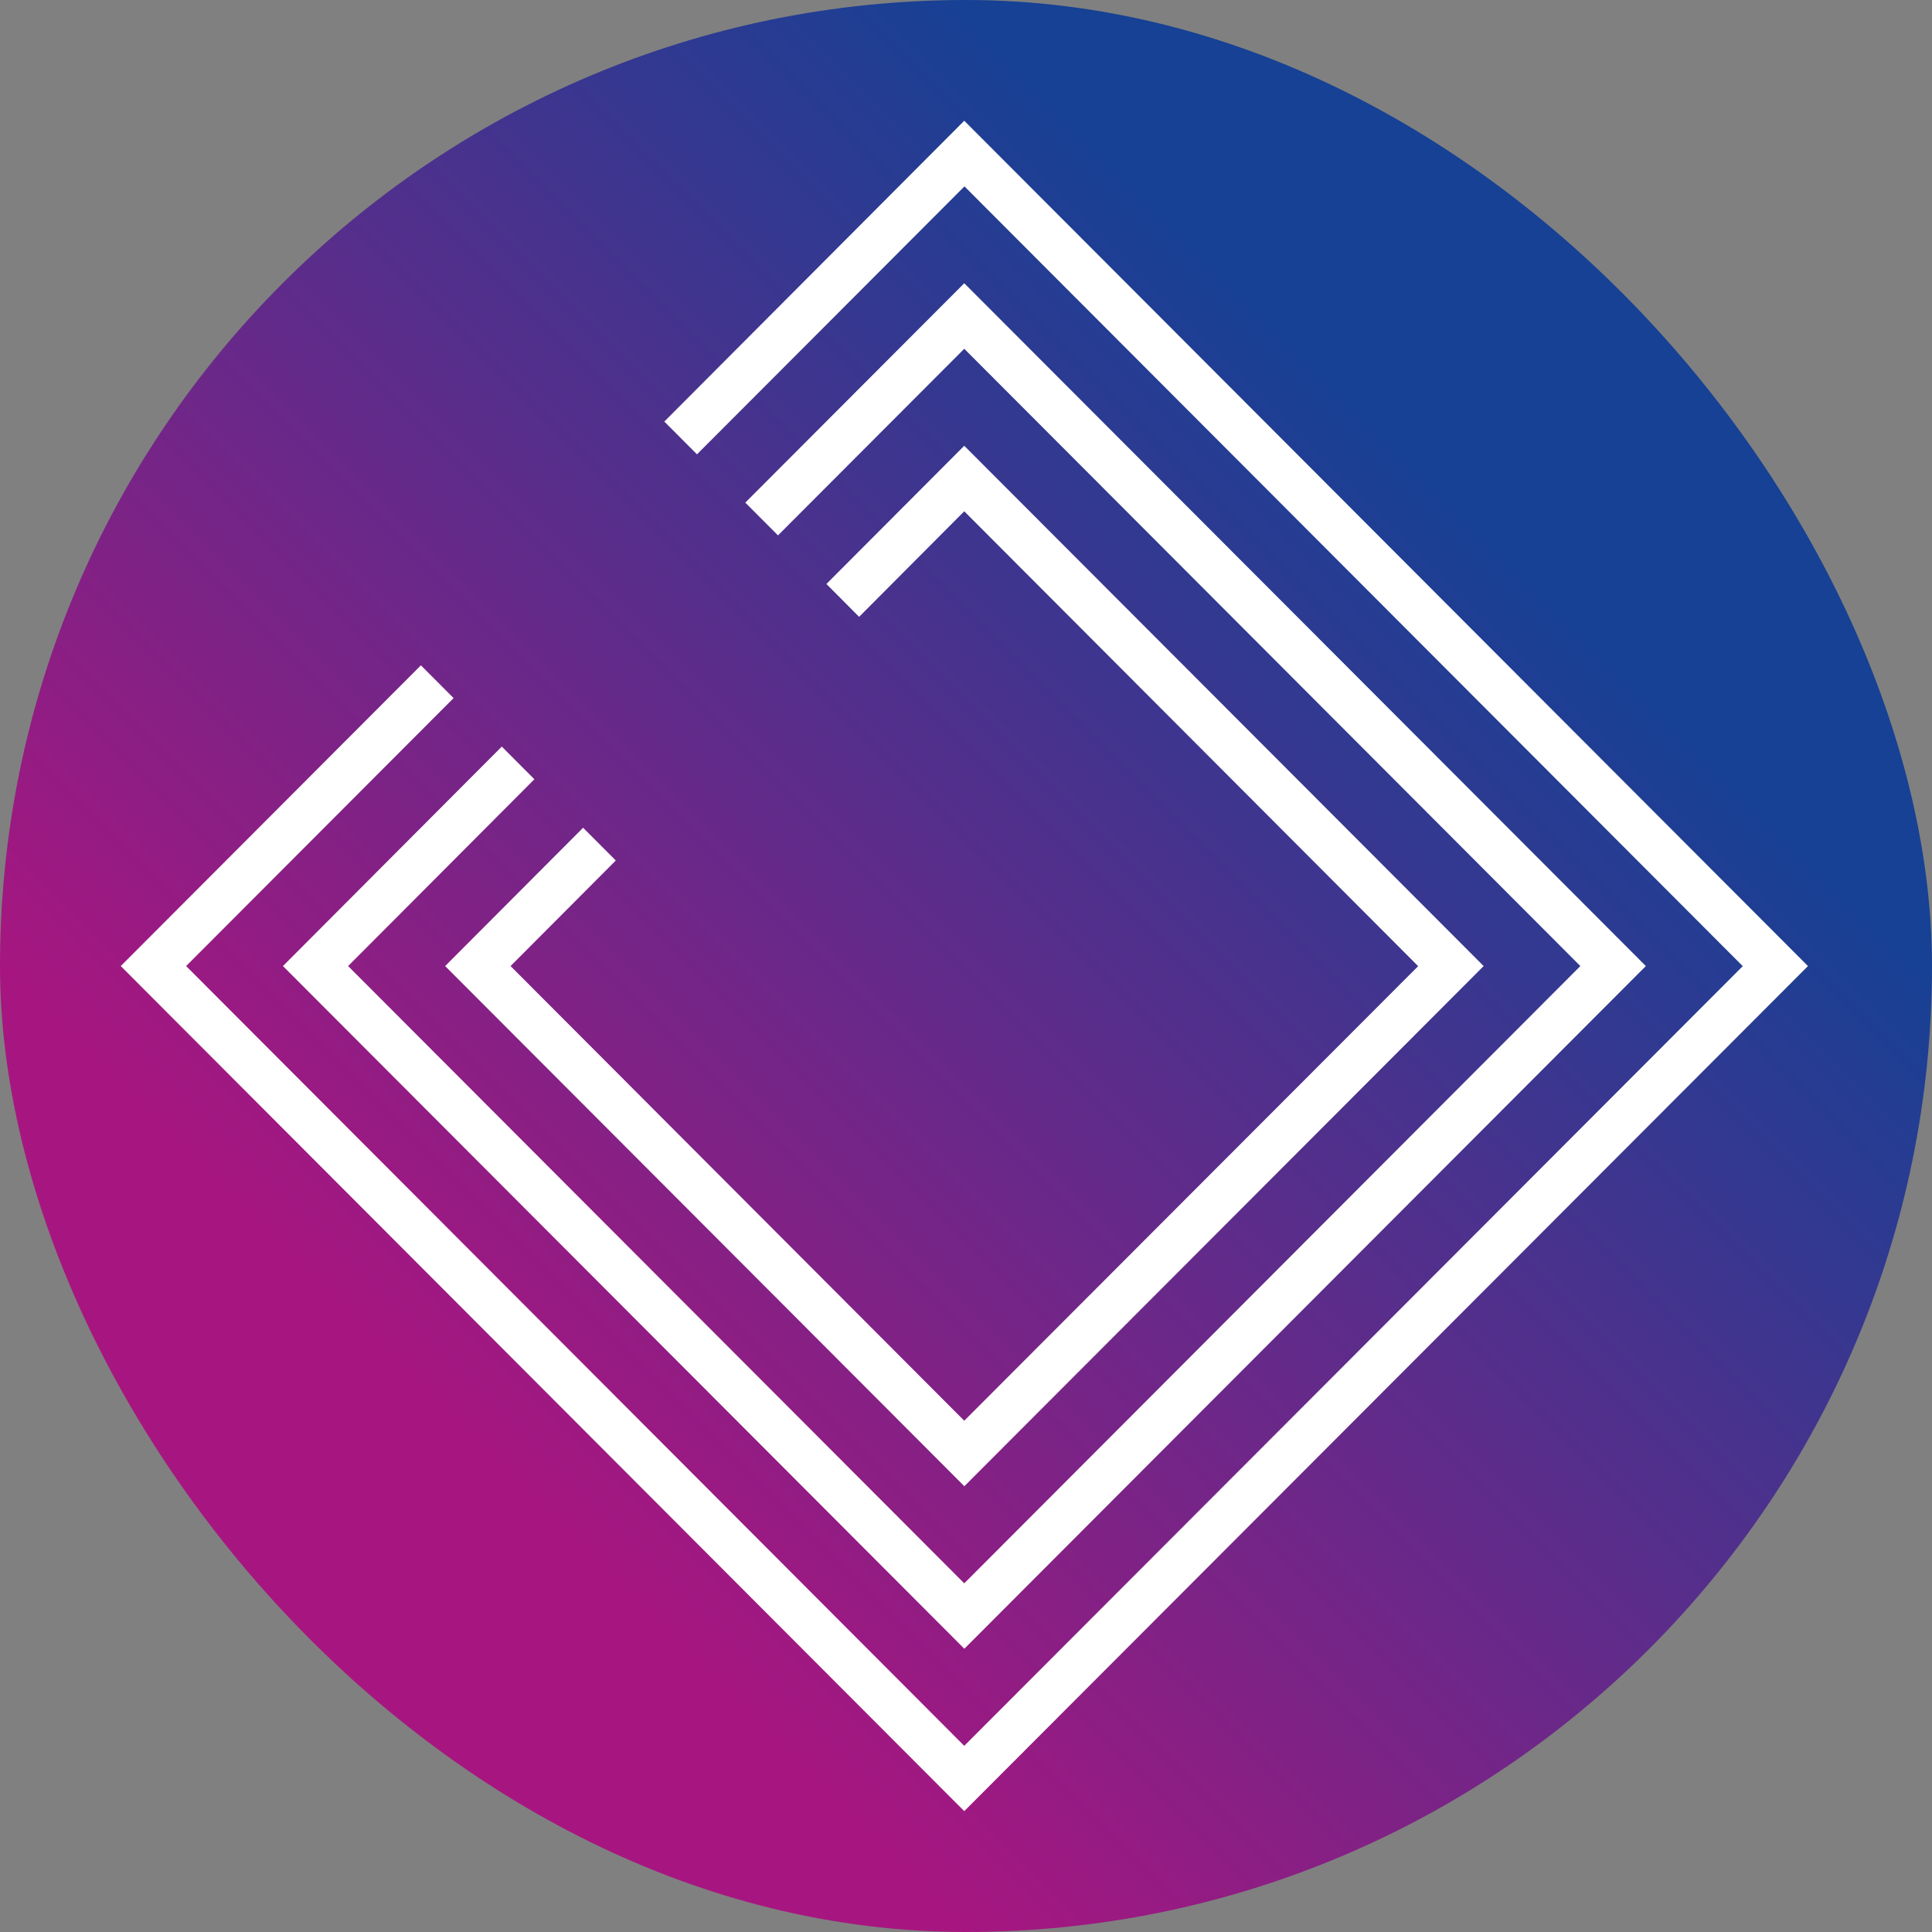
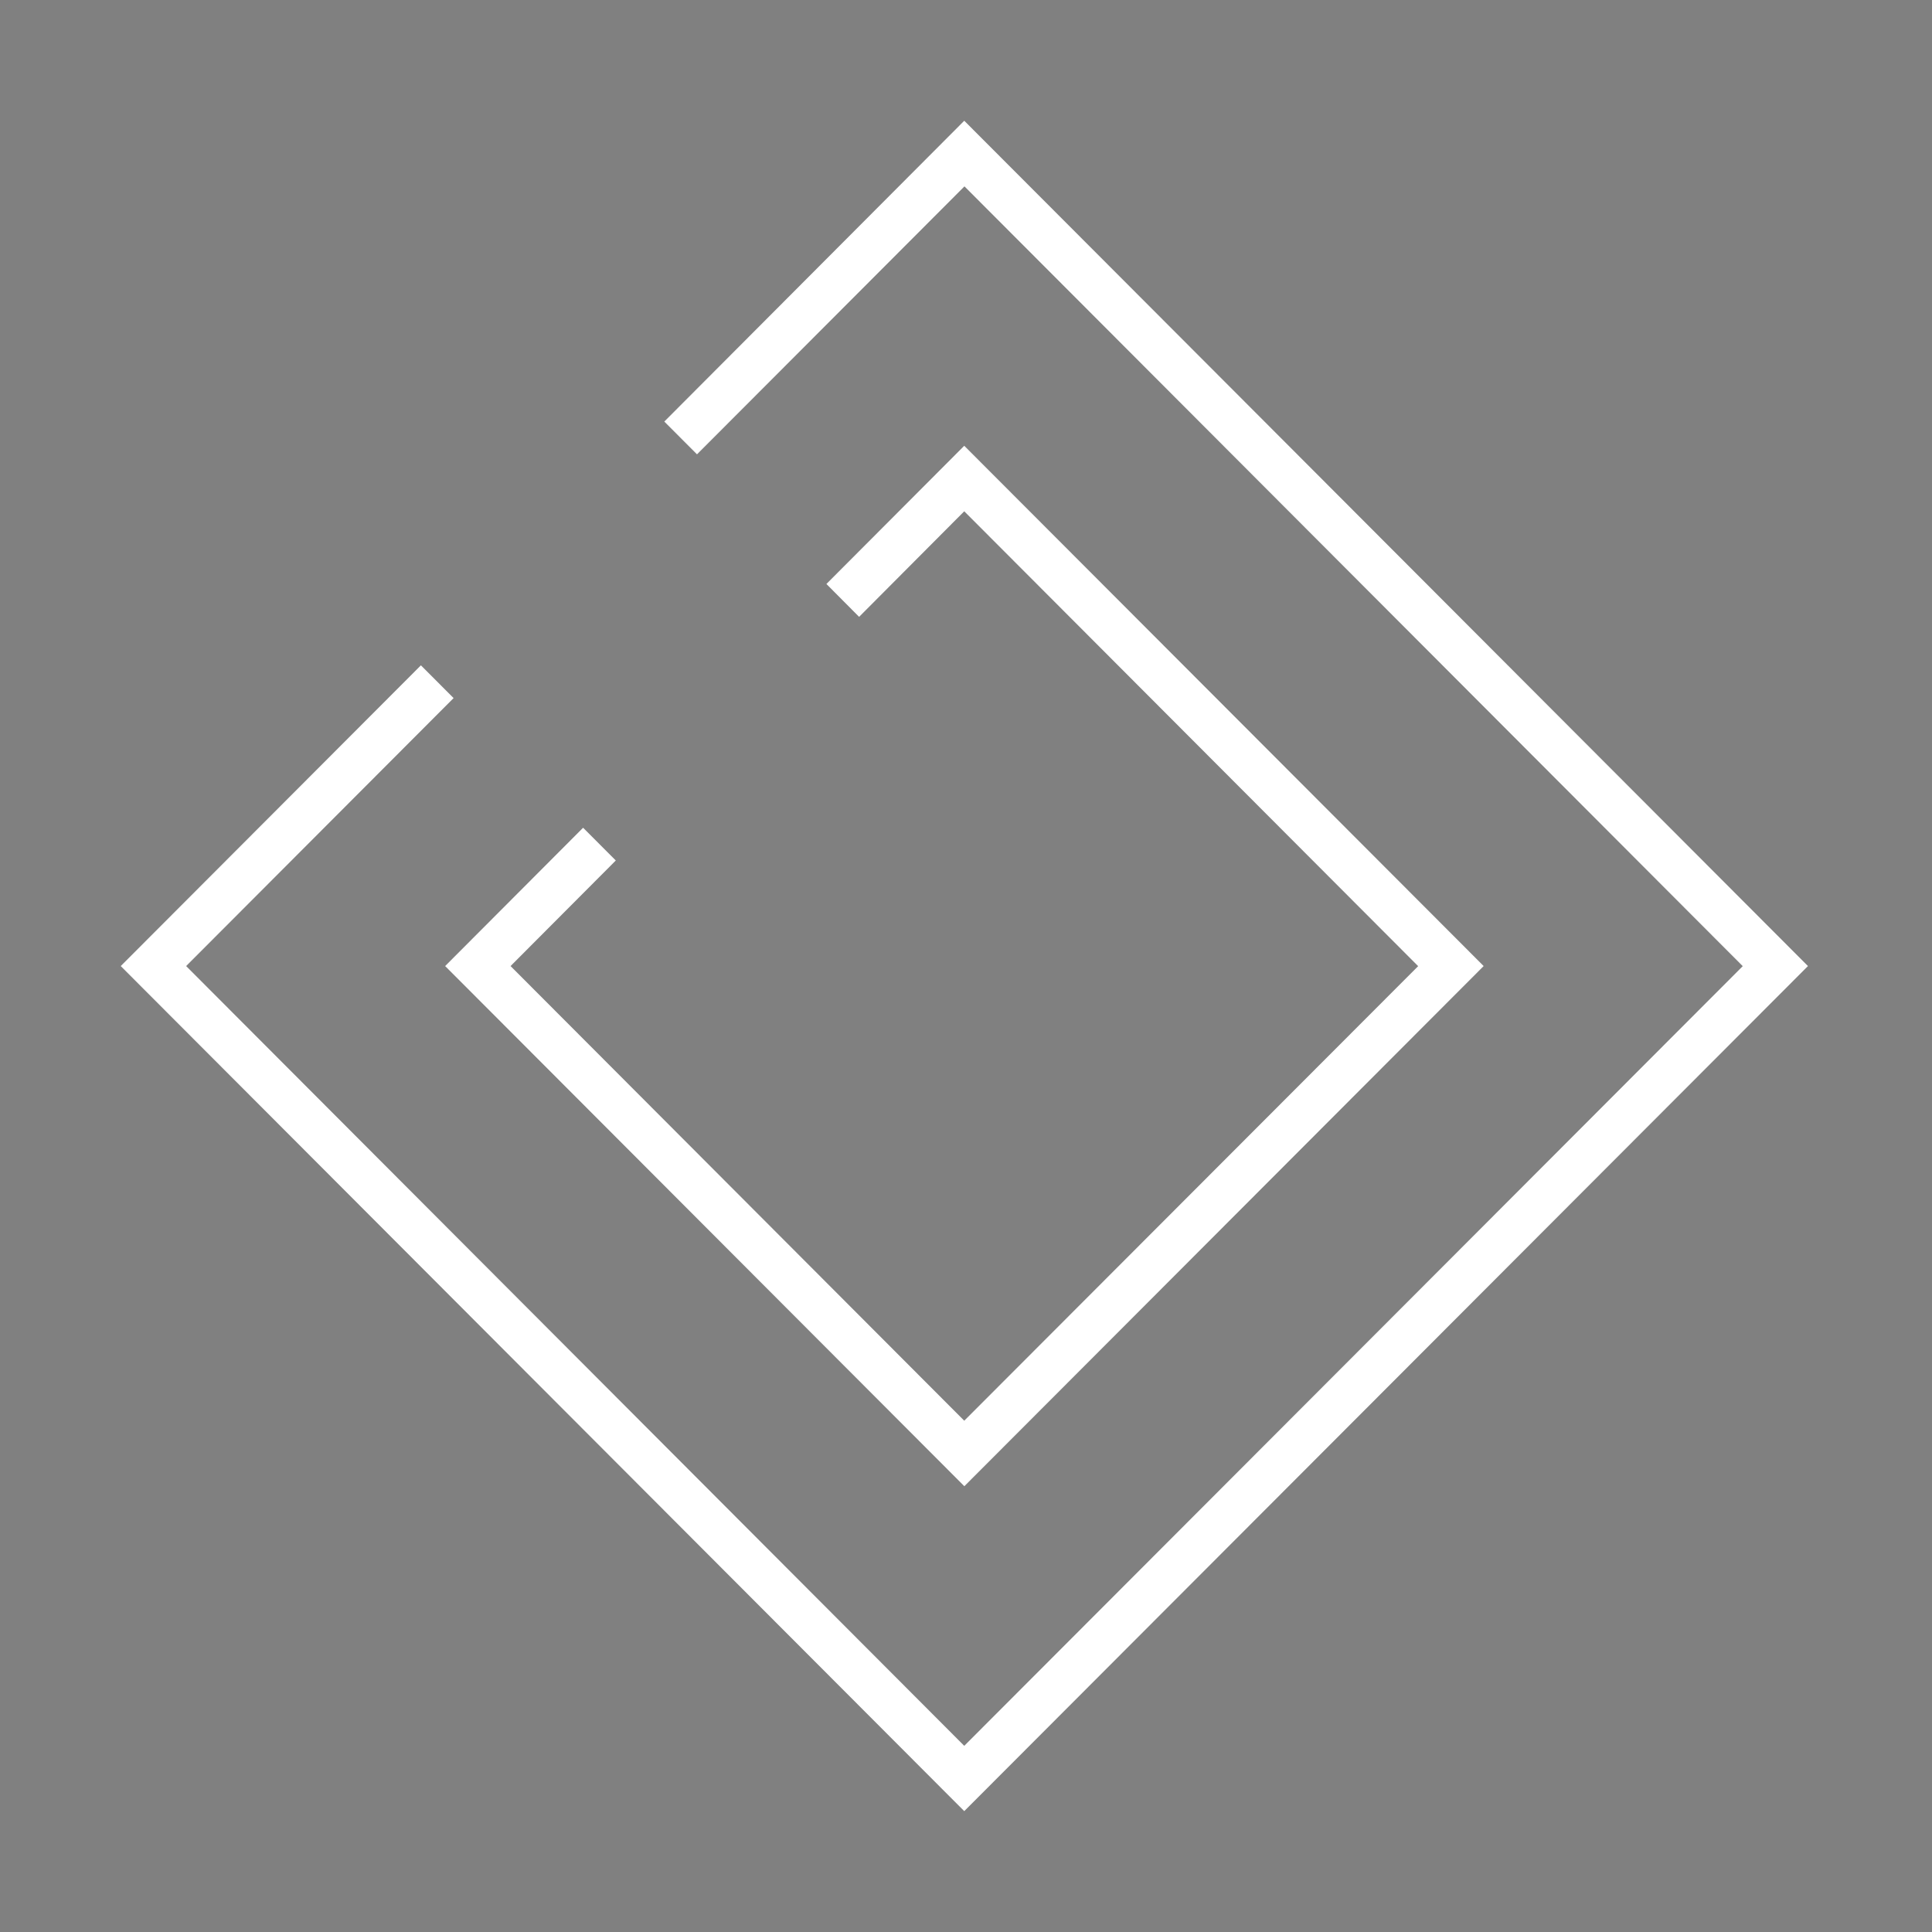
<svg xmlns="http://www.w3.org/2000/svg" width="96" height="96" viewBox="0 0 64 64" fill="none">
  <rect x="0" y="0" width="64" height="64" fill="#808080" stroke="none" />
-   <rect width="64" height="64" rx="32" fill="url(#paint0_linear_3075_2340)" />
  <g clip-path="url(#clip0_3075_2340)">
    <path d="M31.942 4L22.006 13.965L23.089 15.05L31.949 6.174L57.731 32.005L31.942 57.833L6.166 32.002L15.026 23.125L13.943 22.04L4 32.002L31.942 59.996L59.891 32.002L31.942 4Z" fill="white" />
-     <path d="M16.626 24.728L9.373 32.002L31.945 54.617L54.521 32.002L31.942 9.383L24.689 16.65L25.772 17.735L31.942 11.554L52.351 32.002L31.942 52.45L11.532 32.002L17.702 25.814L16.619 24.728H16.626Z" fill="white" />
    <path d="M19.316 27.42L14.746 32.002L31.945 49.233L49.148 32.002L31.942 14.767L27.376 19.345L28.459 20.434L31.942 16.937L46.978 32.005L31.942 47.063L16.913 32.002L20.399 28.505L19.316 27.42V27.42Z" fill="white" />
  </g>
  <defs>
    <linearGradient id="paint0_linear_3075_2340" x1="15.998" y1="48.002" x2="48.002" y2="16.002" gradientUnits="userSpaceOnUse">
      <stop stop-color="#A71680" />
      <stop offset="1" stop-color="#164194" />
    </linearGradient>
    <clipPath id="clip0_3075_2340">
      <rect width="56" height="56" fill="white" transform="translate(4 4)" />
    </clipPath>
  </defs>
</svg>